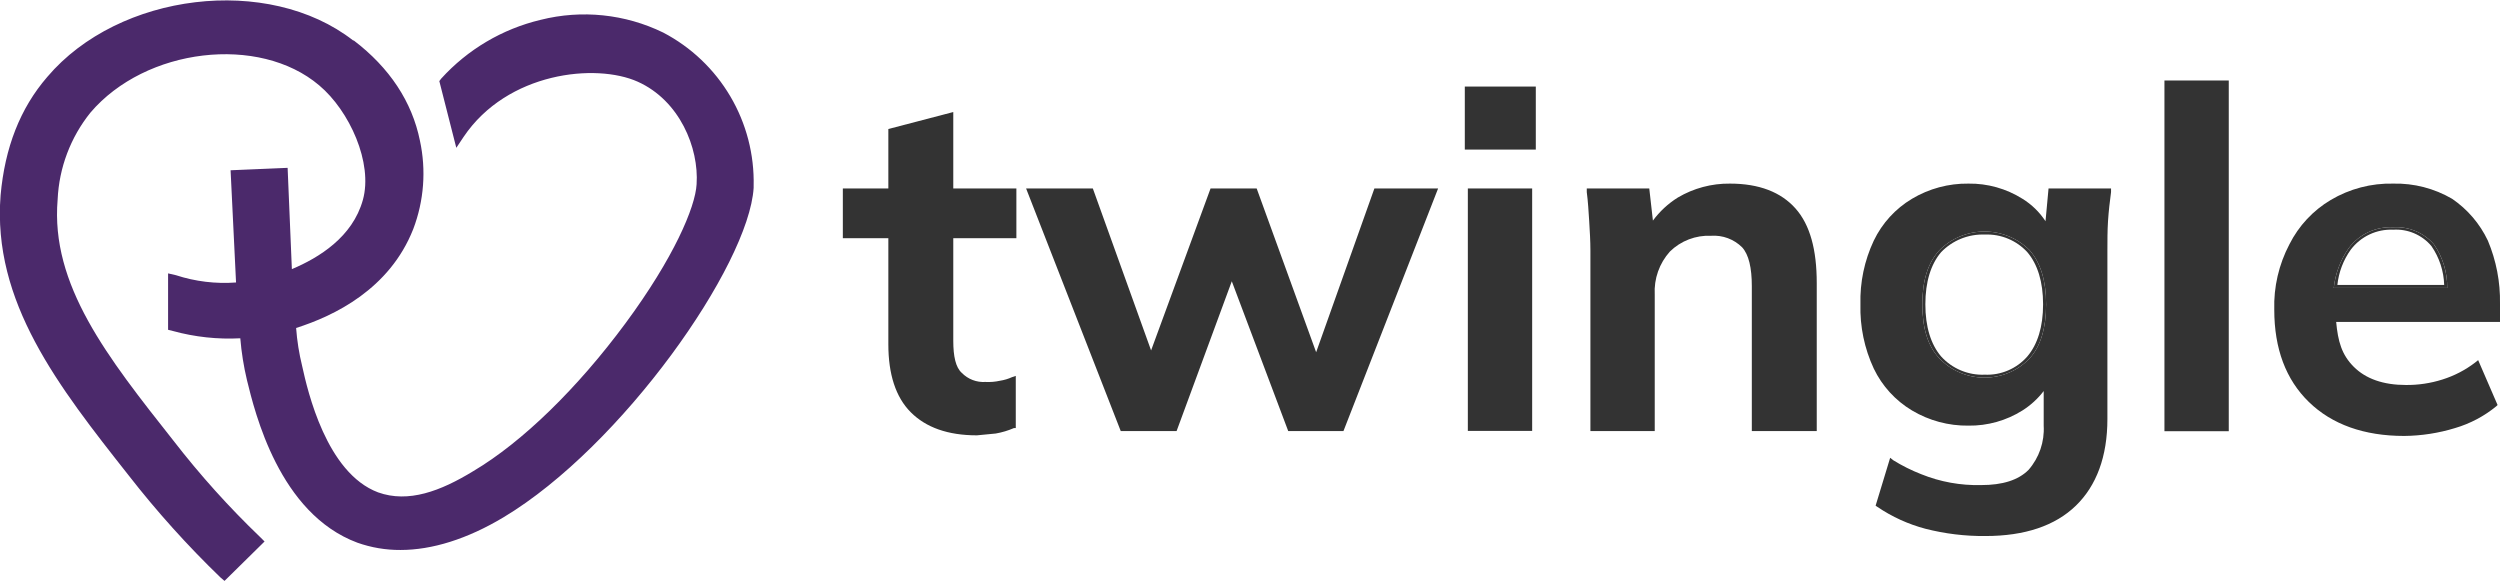
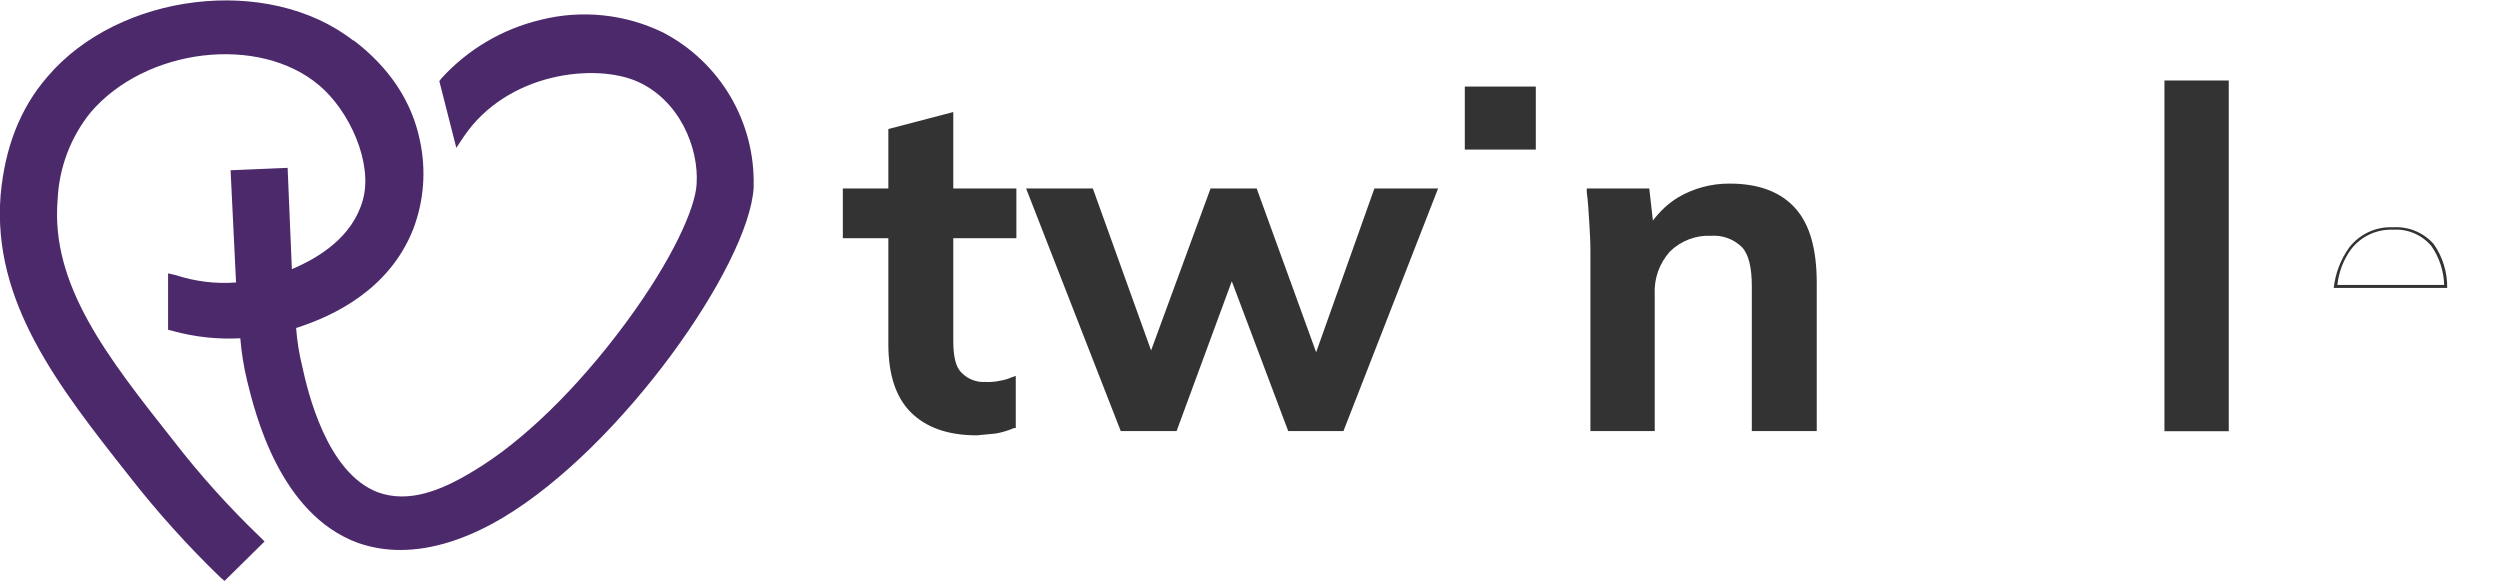
<svg xmlns="http://www.w3.org/2000/svg" width="1002" height="233" viewBox="0 0 1002 233" fill="none">
  <g clip-path="url(#clip0_51_56)">
    <path d="M302.059 74.563V75.292C300.114 106.411 249.284 178.858 201.859 207.303C187.267 216.055 173.161 220.431 160.515 220.431C154.633 220.464 148.791 219.477 143.247 217.513C111.874 205.844 102.146 165.244 98.984 152.359C97.671 146.843 96.777 141.235 96.309 135.584C87.212 136.062 78.098 135.077 69.313 132.667L67.368 132.181V109.571L70.529 110.301C78.287 112.835 86.467 113.826 94.606 113.218L92.418 68.242L115.279 67.27L116.981 107.869C127.925 103.25 141.301 94.984 145.436 80.155C149.57 65.325 140.085 44.417 127.925 34.206C103.848 13.785 58.369 19.133 36.237 45.146C28.278 55.047 23.678 67.223 23.104 79.912C20.186 114.19 43.047 143.121 69.556 176.67C80.179 190.396 91.803 203.316 104.334 215.325L106.037 217.027L89.986 232.829L88.283 231.371C75.096 218.637 62.824 204.989 51.559 190.528C23.348 154.79 -3.162 120.998 0.243 78.21C1.946 59.247 8.026 43.445 18.97 30.803C47.668 -2.99 107.496 -10.283 141.545 16.216H141.788C156.137 27.156 165.135 40.77 168.297 56.33C170.867 68.17 169.938 80.502 165.622 91.824C156.137 115.892 134.005 126.589 118.684 131.451C119.063 136.616 119.877 141.739 121.116 146.768C123.304 156.735 130.844 189.555 151.516 197.335C163.676 201.711 176.566 196.849 189.699 188.826C209.399 177.157 231.53 155.52 250.743 129.507C269.956 103.493 278.712 83.072 279.198 73.834C280.171 59.247 272.388 40.284 255.607 32.748C238.826 25.211 203.318 28.858 185.808 54.871L182.889 59.247L176.08 32.505L176.809 31.532C187.42 19.829 201.324 11.609 216.695 7.95C233.16 3.807 250.561 5.616 265.822 13.056C277.003 18.906 286.322 27.767 292.726 38.637C299.131 49.507 302.363 61.952 302.059 74.563Z" fill="#4B296B" />
    <path d="M382.073 95.471V136.557C382.073 142.878 383.046 147.254 385.478 149.442C386.702 150.697 388.184 151.674 389.821 152.303C391.459 152.932 393.213 153.2 394.963 153.088C396.922 153.188 398.885 153.025 400.8 152.602C402.481 152.342 404.118 151.851 405.664 151.144L407.123 150.657V171.565H406.394C404.057 172.581 401.608 173.316 399.098 173.753L391.558 174.482C379.884 174.482 371.129 171.322 365.049 165.244C358.969 159.166 356.05 149.928 356.05 138.015V95.471H337.81V75.535H356.05V51.71L382.073 44.903V75.535H407.367V95.471H382.073Z" fill="#333333" />
    <path d="M576.393 75.535L538.453 172.781H516.322L493.704 112.732L471.572 172.781H449.198L411.258 75.535H438.01L461.358 140.447L485.192 75.535H503.675L527.509 141.176L550.857 75.535H576.393Z" fill="#333333" />
-     <path d="M614.09 75.535H588.31V172.708H614.09V75.535Z" fill="#333333" />
    <path d="M615.549 34.693H587.094V59.952H615.549V34.693Z" fill="#333333" />
    <path d="M728.152 113.461V172.781H702.13V114.677C702.13 107.383 700.914 102.035 698.238 99.117C696.618 97.51 694.674 96.267 692.535 95.47C690.396 94.674 688.112 94.342 685.835 94.498C682.792 94.357 679.752 94.846 676.906 95.933C674.06 97.021 671.47 98.684 669.297 100.819C667.196 103.154 665.577 105.881 664.533 108.843C663.49 111.805 663.042 114.945 663.217 118.08V172.781H637.437V100.333C637.437 96.686 637.194 92.553 636.951 88.664C636.708 84.774 636.465 80.641 635.978 76.994V75.535H661.028L662.487 88.421C665.198 84.74 668.582 81.605 672.459 79.182C678.786 75.438 686.022 73.504 693.374 73.591C705.048 73.591 713.803 76.994 719.64 83.558C725.477 90.122 728.152 100.09 728.152 113.461Z" fill="#333333" />
-     <path d="M813.517 100.333C811.143 97.944 808.321 96.048 805.211 94.754C802.101 93.46 798.766 92.794 795.398 92.794C792.03 92.794 788.695 93.46 785.586 94.754C782.476 96.048 779.653 97.944 777.28 100.333C772.659 105.438 770.47 112.489 770.47 121.97C770.47 131.451 772.659 138.745 777.28 143.607C779.619 146.056 782.43 148.006 785.545 149.338C788.659 150.67 792.011 151.356 795.398 151.356C798.786 151.356 802.138 150.67 805.252 149.338C808.366 148.006 811.178 146.056 813.517 143.607C817.895 138.745 820.084 131.451 820.084 121.97C820.084 112.489 817.895 105.438 813.517 100.333ZM812.544 142.878C810.434 145.29 807.809 147.198 804.862 148.461C801.916 149.723 798.723 150.308 795.52 150.171C792.245 150.312 788.979 149.732 785.953 148.471C782.927 147.211 780.215 145.301 778.009 142.878C773.875 138.015 771.686 130.965 771.686 121.97C771.686 112.975 773.875 105.925 778.009 101.062C780.267 98.721 782.994 96.883 786.011 95.668C789.029 94.453 792.269 93.889 795.52 94.012C798.7 93.879 801.87 94.441 804.81 95.659C807.751 96.877 810.39 98.721 812.544 101.062C816.679 105.925 818.868 112.975 818.868 121.97C818.868 130.965 816.679 138.015 812.544 142.878ZM813.517 100.333C811.143 97.944 808.321 96.048 805.211 94.754C802.101 93.46 798.766 92.794 795.398 92.794C792.03 92.794 788.695 93.46 785.586 94.754C782.476 96.048 779.653 97.944 777.28 100.333C772.659 105.438 770.47 112.489 770.47 121.97C770.47 131.451 772.659 138.745 777.28 143.607C779.619 146.056 782.43 148.006 785.545 149.338C788.659 150.67 792.011 151.356 795.398 151.356C798.786 151.356 802.138 150.67 805.252 149.338C808.366 148.006 811.178 146.056 813.517 143.607C817.895 138.745 820.084 131.451 820.084 121.97C820.084 112.489 817.895 105.438 813.517 100.333ZM812.544 142.878C810.434 145.29 807.809 147.198 804.862 148.461C801.916 149.723 798.723 150.308 795.52 150.171C792.245 150.312 788.979 149.732 785.953 148.471C782.927 147.211 780.215 145.301 778.009 142.878C773.875 138.015 771.686 130.965 771.686 121.97C771.686 112.975 773.875 105.925 778.009 101.062C780.267 98.721 782.994 96.883 786.011 95.668C789.029 94.453 792.269 93.889 795.52 94.012C798.7 93.879 801.87 94.441 804.81 95.659C807.751 96.877 810.39 98.721 812.544 101.062C816.679 105.925 818.868 112.975 818.868 121.97C818.868 130.965 816.679 138.015 812.544 142.878ZM813.517 100.333C811.143 97.944 808.321 96.048 805.211 94.754C802.101 93.46 798.766 92.794 795.398 92.794C792.03 92.794 788.695 93.46 785.586 94.754C782.476 96.048 779.653 97.944 777.28 100.333C772.659 105.438 770.47 112.489 770.47 121.97C770.47 131.451 772.659 138.745 777.28 143.607C779.619 146.056 782.43 148.006 785.545 149.338C788.659 150.67 792.011 151.356 795.398 151.356C798.786 151.356 802.138 150.67 805.252 149.338C808.366 148.006 811.178 146.056 813.517 143.607C817.895 138.745 820.084 131.451 820.084 121.97C820.084 112.489 817.895 105.438 813.517 100.333ZM812.544 142.878C810.434 145.29 807.809 147.198 804.862 148.461C801.916 149.723 798.723 150.308 795.52 150.171C792.245 150.312 788.979 149.732 785.953 148.471C782.927 147.211 780.215 145.301 778.009 142.878C773.875 138.015 771.686 130.965 771.686 121.97C771.686 112.975 773.875 105.925 778.009 101.062C780.267 98.721 782.994 96.883 786.011 95.668C789.029 94.453 792.269 93.889 795.52 94.012C798.7 93.879 801.87 94.441 804.81 95.659C807.751 96.877 810.39 98.721 812.544 101.062C816.679 105.925 818.868 112.975 818.868 121.97C818.868 130.965 816.679 138.015 812.544 142.878Z" fill="#333333" />
-     <path d="M821.056 75.535L819.84 88.664C817.457 85.024 814.302 81.953 810.599 79.668C804.121 75.597 796.604 73.486 788.953 73.591C780.997 73.488 773.168 75.592 766.335 79.668C759.691 83.634 754.362 89.469 751.014 96.443C747.26 104.417 745.427 113.16 745.663 121.97C745.425 130.858 747.257 139.68 751.014 147.74C754.362 154.714 759.691 160.549 766.335 164.515C773.168 168.591 780.997 170.695 788.953 170.593C796.604 170.697 804.121 168.586 810.599 164.515C813.873 162.444 816.755 159.81 819.111 156.735V170.593C819.487 177.076 817.304 183.448 813.031 188.34C808.896 192.473 802.573 194.418 794.061 194.418C785.82 194.626 777.624 193.136 769.984 190.042C766.092 188.522 762.347 186.651 758.796 184.45L757.58 183.478L751.743 202.683L752.473 203.17C758.339 207.147 764.835 210.106 771.686 211.922C779.551 213.936 787.645 214.917 795.763 214.839C811.571 214.839 823.732 210.706 832.001 202.683C840.269 194.661 844.647 182.991 844.647 167.918V100.333C844.647 96.443 844.647 92.553 844.89 88.664C845.134 84.774 845.62 80.641 846.106 76.994V75.535H821.056ZM813.517 143.607C811.178 146.056 808.366 148.006 805.252 149.338C802.138 150.67 798.786 151.356 795.398 151.356C792.011 151.356 788.659 150.67 785.545 149.338C782.43 148.006 779.619 146.056 777.28 143.607C772.659 138.745 770.47 131.451 770.47 121.97C770.47 112.489 772.659 105.438 777.28 100.333C779.653 97.944 782.476 96.048 785.586 94.754C788.695 93.46 792.03 92.794 795.398 92.794C798.767 92.794 802.101 93.46 805.211 94.754C808.321 96.048 811.144 97.944 813.517 100.333C817.895 105.438 820.084 112.489 820.084 121.97C820.084 131.451 817.895 138.745 813.517 143.607Z" fill="#333333" />
    <path d="M893.288 32.261H867.508V172.829H893.288V32.261Z" fill="#333333" />
    <path d="M975.491 97.902C973.48 95.593 970.964 93.778 968.138 92.597C965.313 91.416 962.253 90.902 959.196 91.095C955.787 90.919 952.386 91.581 949.291 93.022C946.197 94.463 943.502 96.639 941.442 99.361C938.088 104.107 935.995 109.629 935.362 115.406H980.841C980.932 109.156 979.061 103.034 975.491 97.902ZM942.172 100.09C944.144 97.471 946.725 95.372 949.691 93.974C952.658 92.576 955.92 91.921 959.196 92.067C962.086 91.885 964.978 92.384 967.639 93.525C970.301 94.665 972.657 96.414 974.518 98.631C977.684 103.218 979.457 108.621 979.625 114.19H936.821C937.36 109.108 939.203 104.251 942.172 100.09ZM975.491 97.902C973.48 95.593 970.964 93.778 968.138 92.597C965.313 91.416 962.253 90.902 959.196 91.095C955.787 90.919 952.386 91.581 949.291 93.022C946.197 94.463 943.502 96.639 941.442 99.361C938.088 104.107 935.995 109.629 935.362 115.406H980.841C980.932 109.156 979.061 103.034 975.491 97.902ZM942.172 100.09C944.144 97.471 946.725 95.372 949.691 93.974C952.658 92.576 955.92 91.921 959.196 92.067C962.086 91.885 964.978 92.384 967.639 93.525C970.301 94.665 972.657 96.414 974.518 98.631C977.684 103.218 979.457 108.621 979.625 114.19H936.821C937.36 109.108 939.203 104.251 942.172 100.09ZM975.491 97.902C973.48 95.593 970.964 93.778 968.138 92.597C965.313 91.416 962.253 90.902 959.196 91.095C955.787 90.919 952.386 91.581 949.291 93.022C946.197 94.463 943.502 96.639 941.442 99.361C938.088 104.107 935.995 109.629 935.362 115.406H980.841C980.932 109.156 979.061 103.034 975.491 97.902ZM942.172 100.09C944.144 97.471 946.725 95.372 949.691 93.974C952.658 92.576 955.92 91.921 959.196 92.067C962.086 91.885 964.978 92.384 967.639 93.525C970.301 94.665 972.657 96.414 974.518 98.631C977.684 103.218 979.457 108.621 979.625 114.19H936.821C937.36 109.108 939.203 104.251 942.172 100.09Z" fill="#333333" />
-     <path d="M1002 121.727C1002.15 113.053 1000.5 104.442 997.136 96.443C993.932 89.674 988.978 83.883 982.787 79.668C975.637 75.501 967.471 73.397 959.196 73.591C950.396 73.387 941.715 75.662 934.146 80.155C927.054 84.374 921.316 90.531 917.608 97.902C913.352 105.984 911.258 115.028 911.528 124.158C911.528 139.717 916.149 152.116 925.391 161.111C934.632 170.106 947.522 174.725 963.574 174.725C970.5 174.663 977.382 173.599 984.003 171.565C990.047 169.787 995.672 166.81 1000.54 162.813L1001.03 162.327L993.245 144.336L992.029 145.309C988.085 148.331 983.639 150.635 978.896 152.116C974.177 153.61 969.252 154.348 964.303 154.304C955.305 154.304 948.252 151.873 943.388 147.011C938.524 142.148 937.065 136.8 936.335 129.02H1002V121.727ZM935.362 115.406C935.995 109.629 938.088 104.107 941.442 99.361C943.502 96.639 946.197 94.463 949.291 93.022C952.386 91.581 955.787 90.919 959.196 91.095C962.253 90.902 965.313 91.416 968.138 92.597C970.964 93.778 973.48 95.593 975.491 97.902C979.061 103.034 980.932 109.156 980.841 115.406H935.362Z" fill="#333333" />
  </g>
  <defs>
    <clipPath id="clip0_51_56">
      <rect width="1002" height="233" fill="white" />
    </clipPath>
  </defs>
</svg>